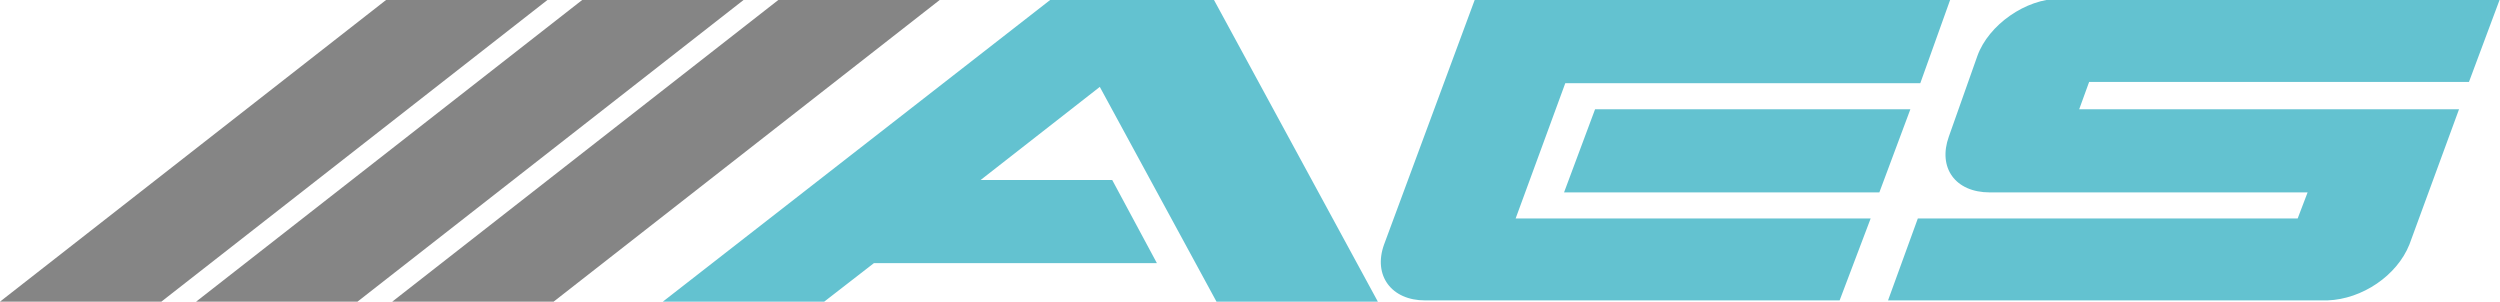
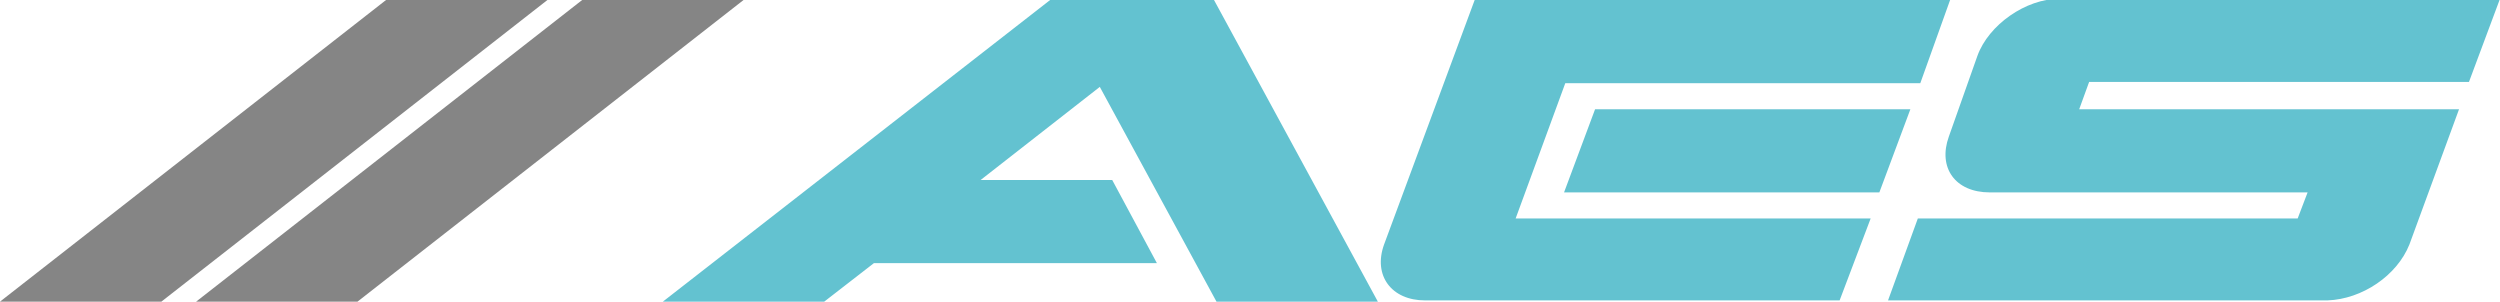
<svg xmlns="http://www.w3.org/2000/svg" id="katman_1" x="0px" y="0px" viewBox="0 0 201.4 24.3" style="enable-background:new 0 0 201.4 24.3;" xml:space="preserve">
  <style type="text/css">	.st0{fill-rule:evenodd;clip-rule:evenodd;fill:#858585;}	.st1{fill-rule:evenodd;clip-rule:evenodd;fill:#63C2D0;}</style>
  <g>
    <polygon class="st0" points="31.1,0 0,24.3 13,24.3 44.1,0  " />
    <polygon class="st0" points="46.9,0 15.8,24.3 28.8,24.3 59.9,0  " />
-     <path class="st1" d="M185.1,17.6h-30.6l-2.4,6.6h33.4c1.1,0,1.8,0,2,0c2.8-0.1,5.6-2,6.6-4.5l4-10.9h-30.6l0.8-2.2h30.6l2.5-6.7  h-33.9h-1.6c-2.7,0-5.7,2.1-6.6,4.6L157,11c-0.9,2.5,0.5,4.5,3.3,4.5h4.1h21.5L185.1,17.6z M157.1,0l-2.4,6.7h-28.6l-4,10.9h28.6  l-2.5,6.6h-33.4c-2.7,0-4.2-2-3.3-4.5L118.8,0H157.1z M89.6,14.5H79L88.6,7L98,24.3h13L97.8,0h-0.2H84.8h-0.2L53.4,24.3h13l4-3.1  h22.8L89.6,14.5z M153.9,8.8l-2.5,6.7H126l2.5-6.7H153.9z" />
-     <polygon class="st0" points="62.7,0 31.6,24.3 44.6,24.3 75.7,0  " />
+     <path class="st1" d="M185.1,17.6h-30.6l-2.4,6.6h33.4c1.1,0,1.8,0,2,0c2.8-0.1,5.6-2,6.6-4.5l4-10.9h-30.6l0.8-2.2h30.6l2.5-6.7  h-33.9h-1.6c-2.7,0-5.7,2.1-6.6,4.6L157,11c-0.9,2.5,0.5,4.5,3.3,4.5h4.1h21.5L185.1,17.6z M157.1,0l-2.4,6.7h-28.6l-4,10.9h28.6  l-2.5,6.6h-33.4c-2.7,0-4.2-2-3.3-4.5L118.8,0H157.1z M89.6,14.5H79L88.6,7L98,24.3h13L97.8,0h-0.2H84.8h-0.2L53.4,24.3h13l4-3.1  h22.8z M153.9,8.8l-2.5,6.7H126l2.5-6.7H153.9z" />
  </g>
</svg>